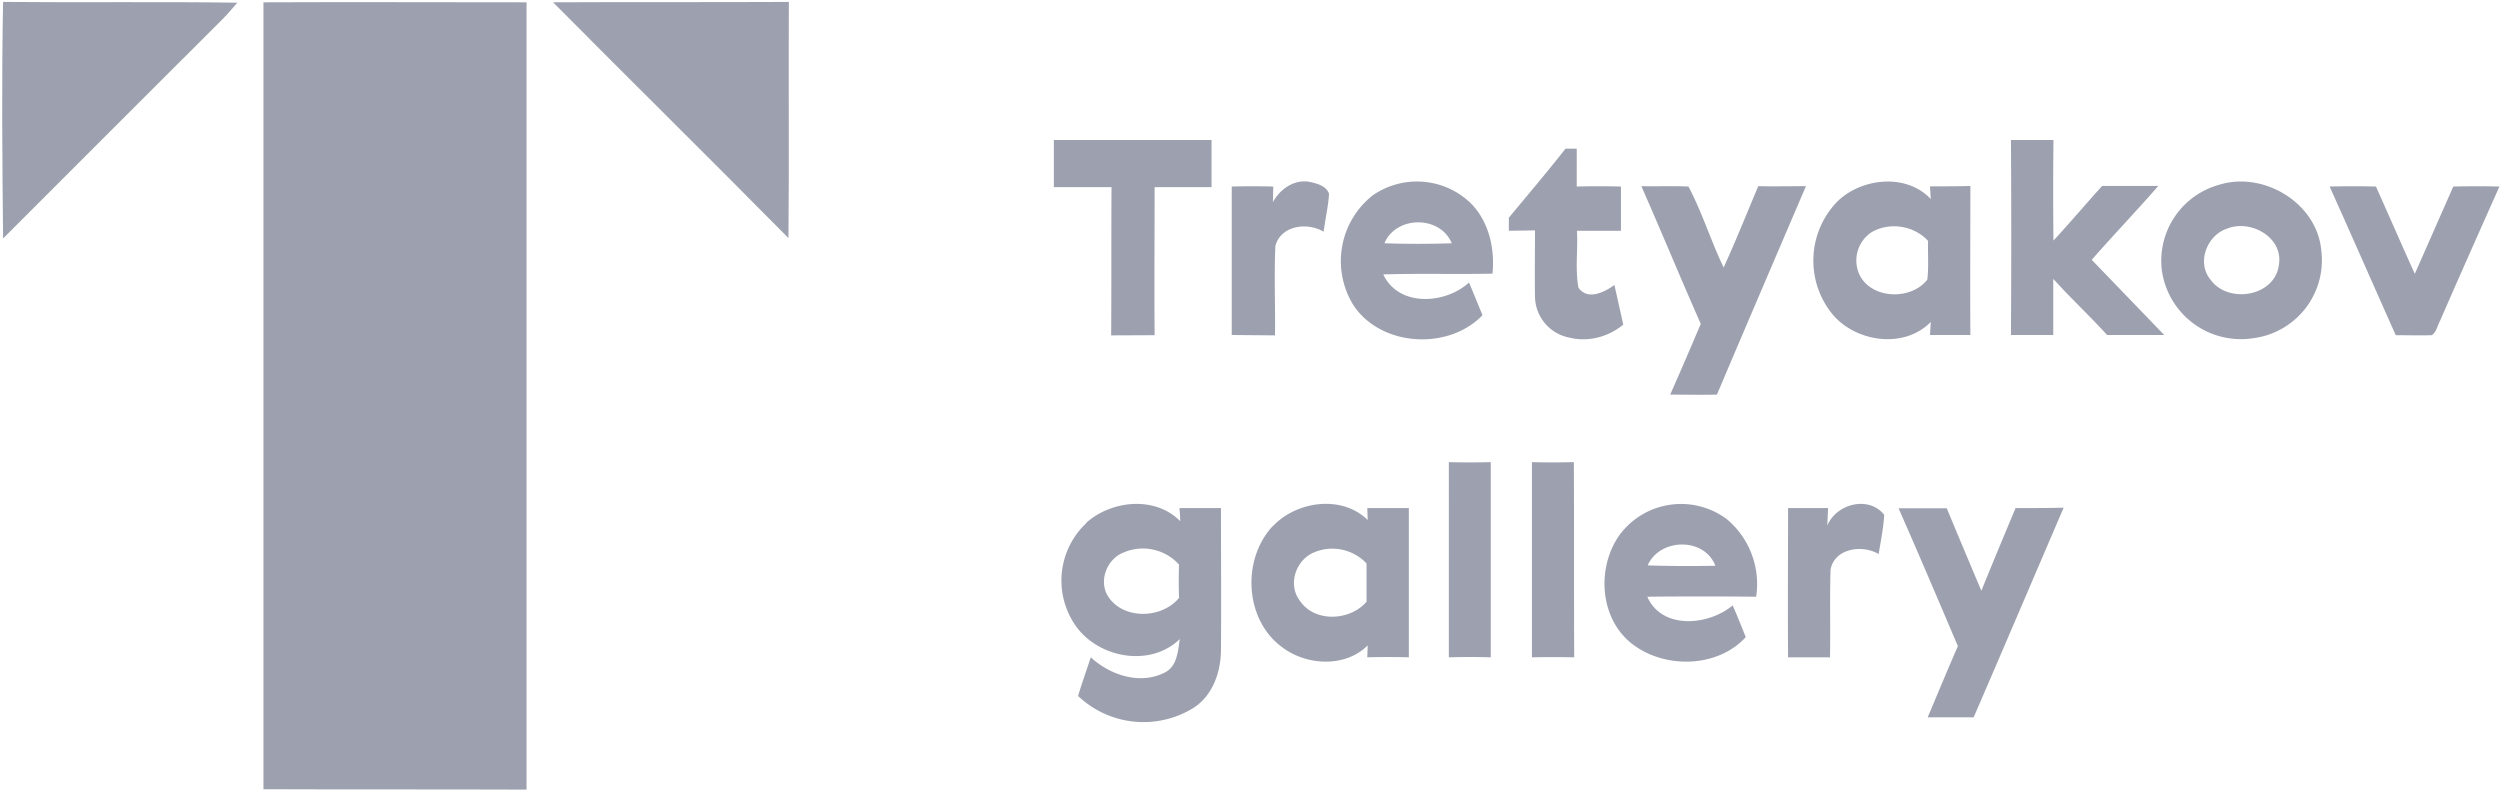
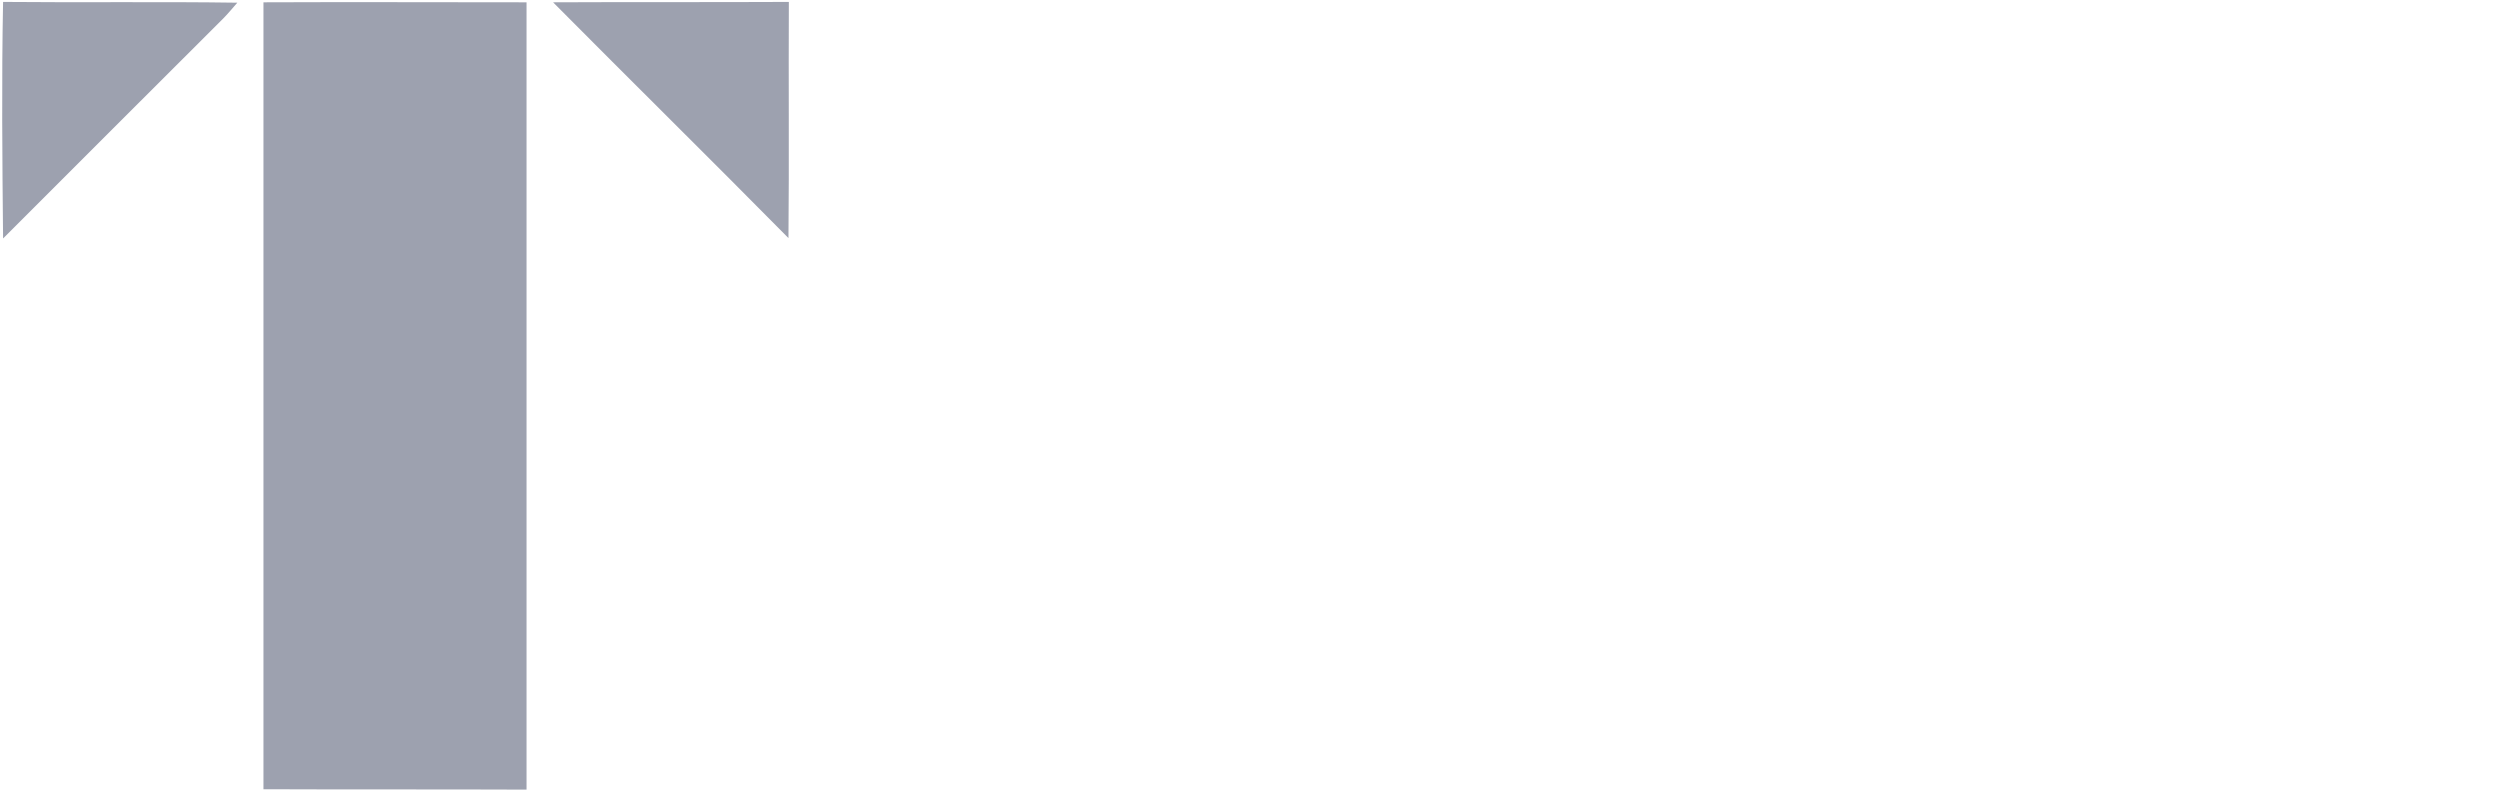
<svg xmlns="http://www.w3.org/2000/svg" width="130" height="42" fill="none">
  <g clip-path="url(#a)" fill="#9DA1AF">
    <path d="M.16.1C4.22.14 8.3.08 12.34.14c-.24.27-.47.56-.74.83C7.78 4.77 3.97 8.6.16 12.4.12 8.3.08 4.2.16.1Zm28.6.02C32.85.1 36.92.12 41.02.1 41 4.2 41.04 8.3 41 12.38 36.94 8.27 32.83 4.22 28.76.12ZM13.7.12c4.57-.02 9.11 0 13.68 0v40.94c-4.57-.02-9.11 0-13.68-.02V.12Z" />
-     <path fill-rule="evenodd" clip-rule="evenodd" d="M54.8 7.28H63v2.45h-2.96c0 2.57-.02 5.14 0 7.7l-2.26.01c.02-2.57 0-5.14.02-7.71h-3V7.28Zm49.78 0h2.2c-.02 1.74-.02 3.48 0 5.23.86-.93 1.68-1.9 2.53-2.84h2.92c-1.13 1.3-2.33 2.55-3.46 3.84l3.77 3.91h-2.97c-.9-.99-1.89-1.91-2.8-2.92v2.92h-2.2c.02-3.37.02-6.75 0-10.14Zm-23.19.45h.6V9.7c.77-.02 1.54-.02 2.3 0v2.3H82c.06.99-.1 2 .08 2.96.48.68 1.36.23 1.87-.14l.46 2.06c-.76.63-1.81.92-2.78.68a2.2 2.2 0 0 1-1.81-2.12c-.02-1.16 0-2.3 0-3.46l-1.36.02v-.68c.99-1.19 1.98-2.36 2.94-3.58Zm-15.2 2.78c.35-.64 1.03-1.15 1.81-1.07.41.08.97.2 1.11.64-.04.66-.2 1.32-.28 1.97-.85-.51-2.23-.33-2.51.74-.07 1.55 0 3.09-.02 4.65l-2.25-.02V9.7c.72-.02 1.44-.02 2.16 0l-.02.82Zm5.19-.35a4.03 4.03 0 0 1 5.06.37c.98.95 1.3 2.39 1.17 3.7-1.9.04-3.79-.02-5.68.04.8 1.71 3.23 1.55 4.46.42l.7 1.7c-1.76 1.83-5.22 1.65-6.68-.47a4.35 4.35 0 0 1 .97-5.76Zm.61 2.49c1.16.04 2.33.04 3.5 0-.6-1.46-2.9-1.44-3.5 0Zm23.56-2.18c1.25-1.21 3.57-1.48 4.85-.12l-.04-.66c.7 0 1.4 0 2.1-.02 0 2.59-.02 5.18 0 7.75h-2.1l.04-.68c-1.42 1.46-4.03 1.03-5.2-.51a4.41 4.41 0 0 1 .35-5.76Zm1.78 1.6a1.76 1.76 0 0 0-.61 2.27c.66 1.23 2.67 1.27 3.5.2.08-.66.02-1.33.04-2.01-.72-.8-2-1-2.93-.46Zm23.37.89a4.09 4.09 0 0 1-3.56 4.63 4.15 4.15 0 0 1-4.73-3.58 4.1 4.1 0 0 1 2.98-4.4c2.3-.72 5.05.92 5.31 3.35Zm-5.74 1.6c.93 1.26 3.34.85 3.54-.78.25-1.42-1.44-2.38-2.67-1.9-1.07.34-1.63 1.78-.87 2.68ZM87.8 9.7c.72 1.36 1.17 2.84 1.83 4.21.64-1.4 1.2-2.81 1.8-4.23.83.02 1.66 0 2.48 0-1.55 3.62-3.1 7.23-4.63 10.84-.8.02-1.62 0-2.43 0 .54-1.22 1.07-2.45 1.59-3.68-1.05-2.37-2.04-4.78-3.09-7.16.83.02 1.63-.02 2.45.02Zm33.34 0c.81-.02 1.62-.02 2.41 0 .68 1.52 1.34 3.04 2.02 4.54l2-4.54c.8-.02 1.6-.02 2.4 0-1.04 2.33-2.08 4.67-3.1 7.01-.13.23-.17.56-.42.72-.62.02-1.23 0-1.87 0-1.15-2.57-2.28-5.16-3.44-7.73Zm-45.8 14.33c.72.02 1.45.02 2.18 0v10.15c-.73-.02-1.46-.02-2.18 0V24.02Zm4.31 0c.73.02 1.46.02 2.19 0 .02 3.38 0 6.77.02 10.15a58.5 58.5 0 0 0-2.2 0V24.02Zm-23.16 3.15c1.32-1.17 3.58-1.4 4.88-.08 0-.19-.02-.51-.04-.68h2.16c0 2.45.02 4.9 0 7.36 0 1.16-.43 2.41-1.46 3.05a4.94 4.94 0 0 1-5.97-.64c.2-.68.45-1.36.66-2.01 1 .92 2.57 1.46 3.87.78.63-.33.66-1.11.76-1.73-1.54 1.5-4.28.99-5.45-.74a4.1 4.1 0 0 1 .6-5.3Zm1.96 1.54c-.89.33-1.34 1.49-.83 2.29.79 1.23 2.8 1.17 3.69.08-.02-.58-.02-1.15 0-1.73a2.53 2.53 0 0 0-2.86-.64Zm7.73-1.35c1.24-1.32 3.6-1.65 4.94-.33l-.02-.62h2.16v7.76c-.73-.02-1.45-.02-2.16 0l.02-.62c-1.17 1.17-3.19 1.05-4.44.1-1.96-1.42-2.12-4.56-.5-6.3Zm2.16 1.35c-.94.38-1.38 1.63-.78 2.47.76 1.2 2.63 1.11 3.5.1V29.3a2.44 2.44 0 0 0-2.72-.58Zm15.92-.96a3.98 3.98 0 0 1 5.54-.76 4.4 4.4 0 0 1 1.52 4.03c-1.9-.02-3.79-.02-5.66 0 .76 1.73 3.19 1.5 4.44.45.24.55.46 1.1.68 1.65-1.5 1.64-4.32 1.66-6 .28-1.63-1.35-1.75-3.99-.52-5.65Zm1.42 1.64c1.17.04 2.35.04 3.52.02-.58-1.5-2.9-1.44-3.52-.02Zm9.34-2.07c.47-1.14 2.16-1.57 2.96-.56-.04.68-.18 1.36-.29 2.04-.84-.5-2.28-.31-2.5.8-.05 1.52 0 3.04-.03 4.57h-2.18c-.02-2.6 0-5.19 0-7.76h2.08l-.04.9Zm3.7-.9h2.51a943.3 943.3 0 0 0 1.8 4.29 397.4 397.4 0 0 1 1.78-4.3c.84 0 1.67 0 2.5-.02-1.56 3.63-3.11 7.27-4.68 10.9h-2.39c.52-1.23 1.03-2.47 1.57-3.7-1.02-2.4-2.04-4.8-3.09-7.18Z" />
  </g>
  <defs>
    <clipPath id="a">
      <path fill="#fff" d="M0 0h130v41.14H0z" />
    </clipPath>
  </defs>
</svg>